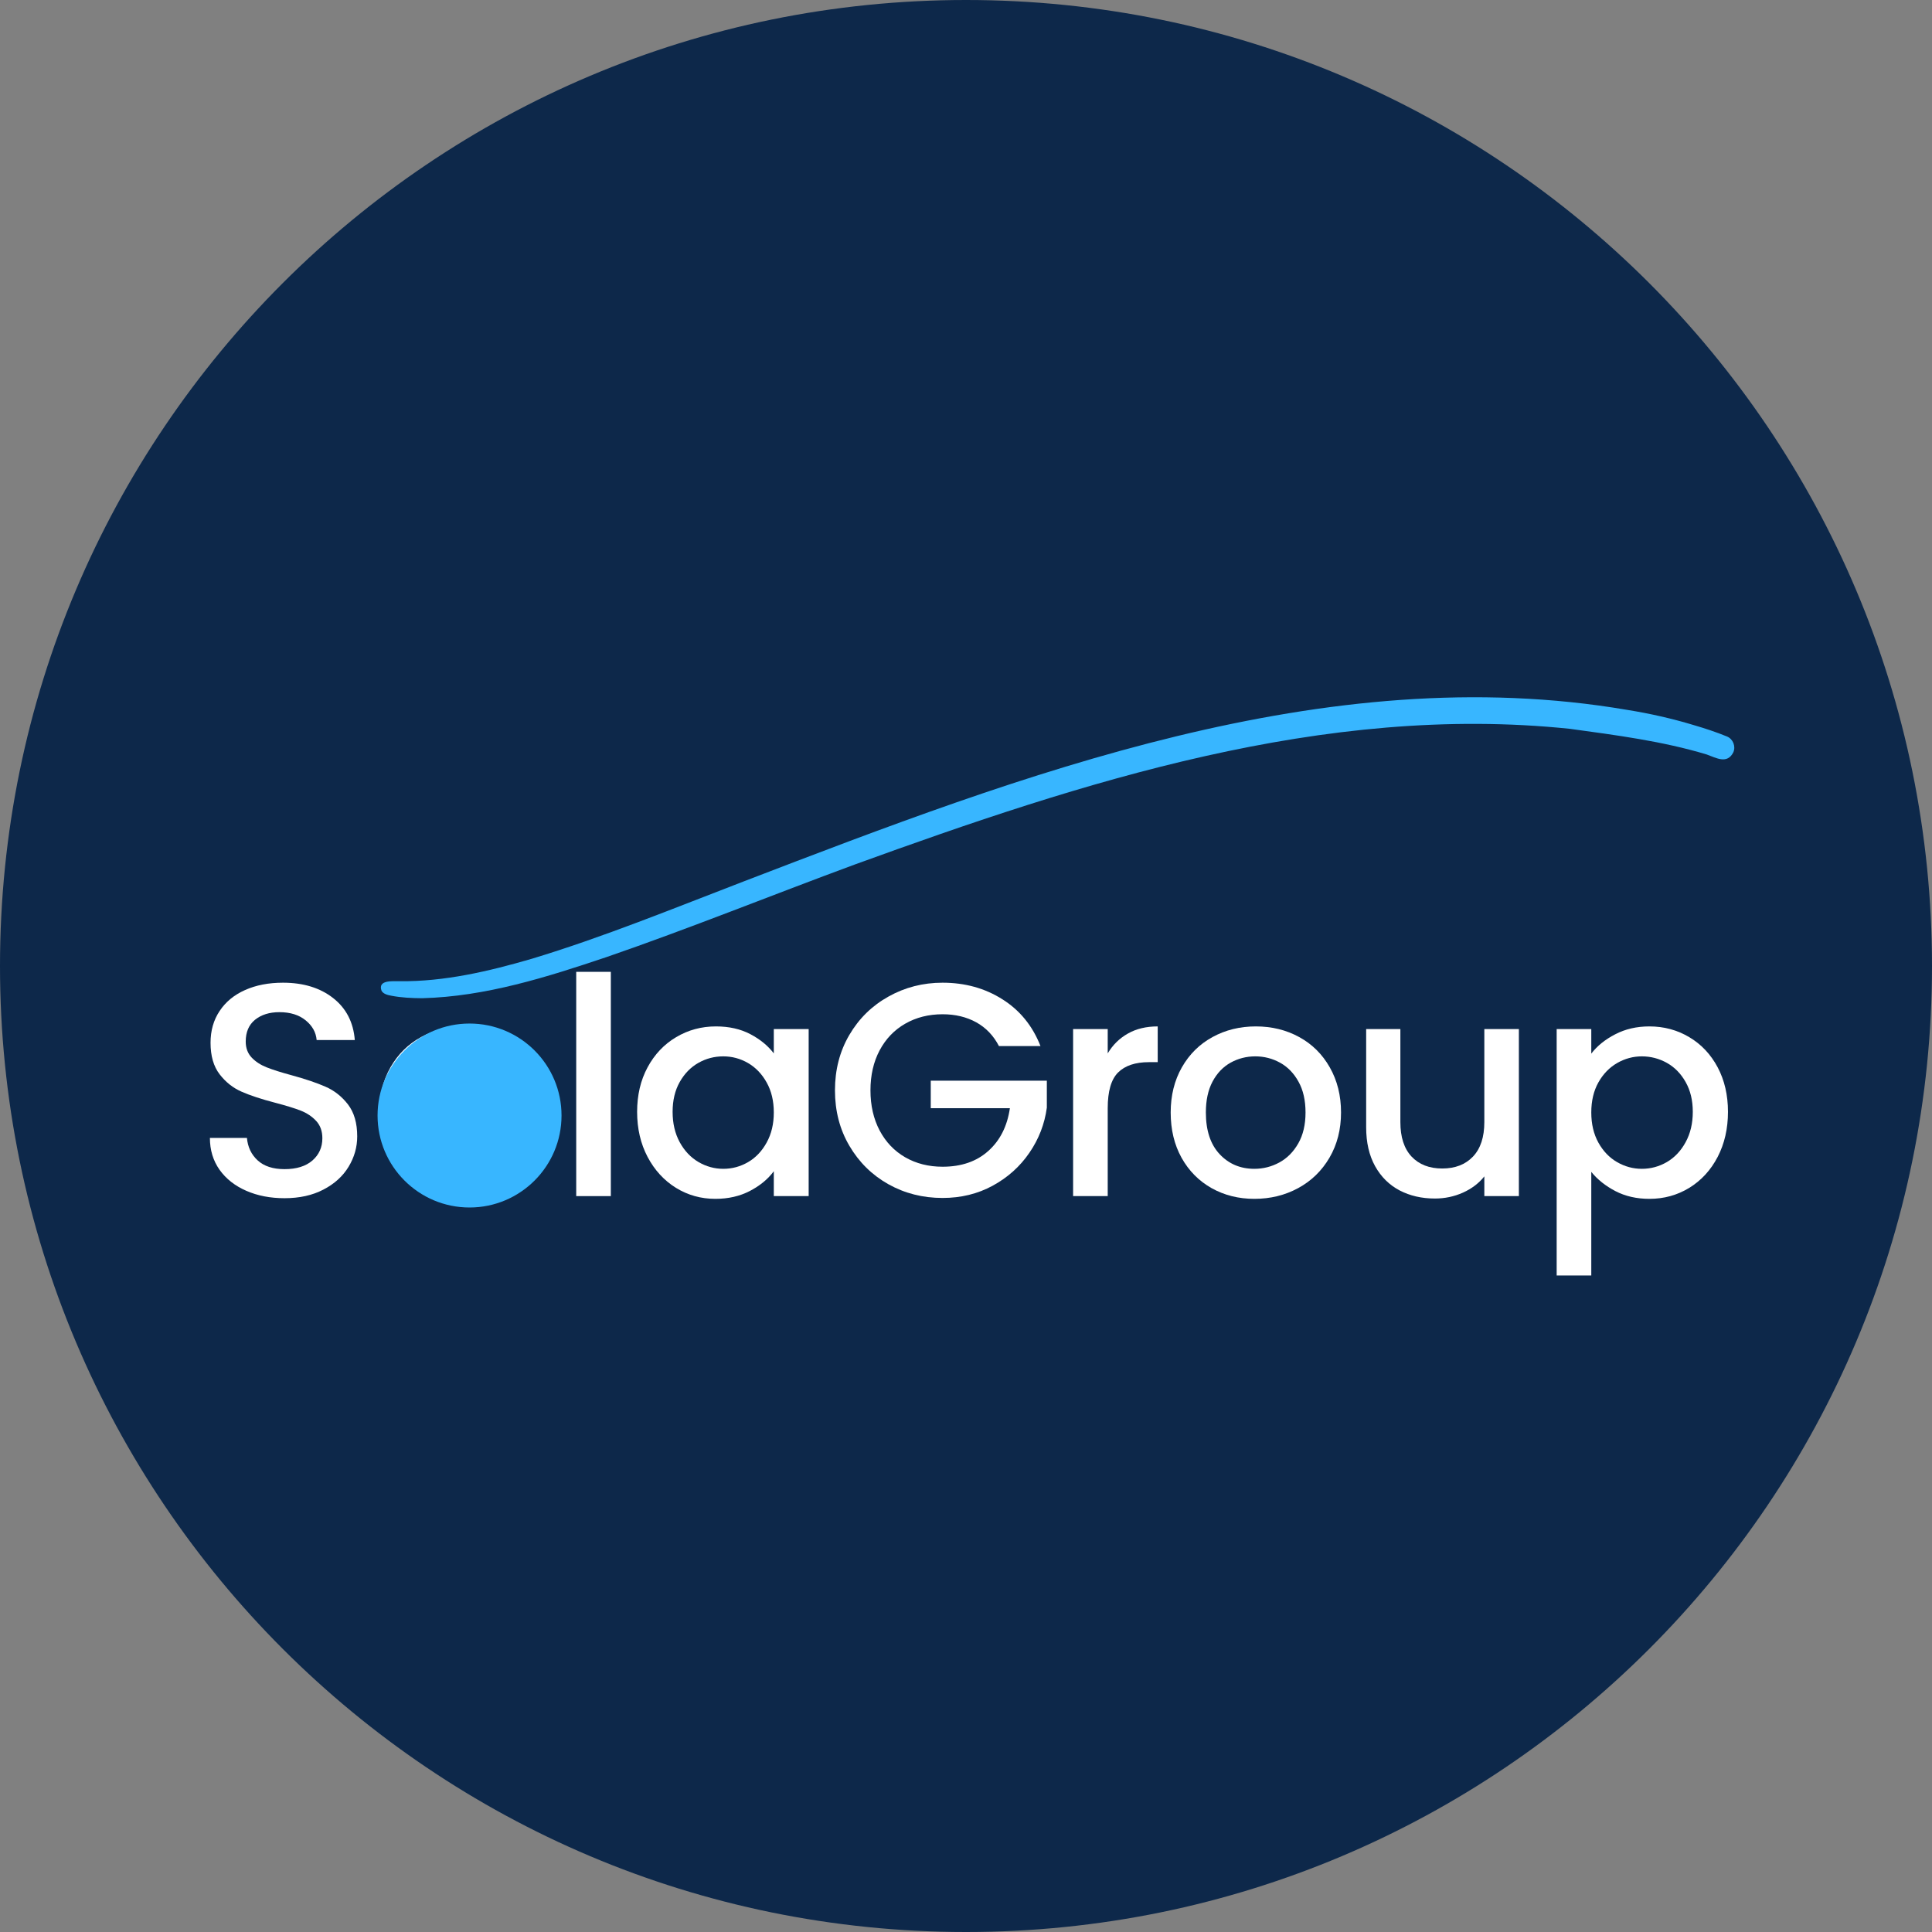
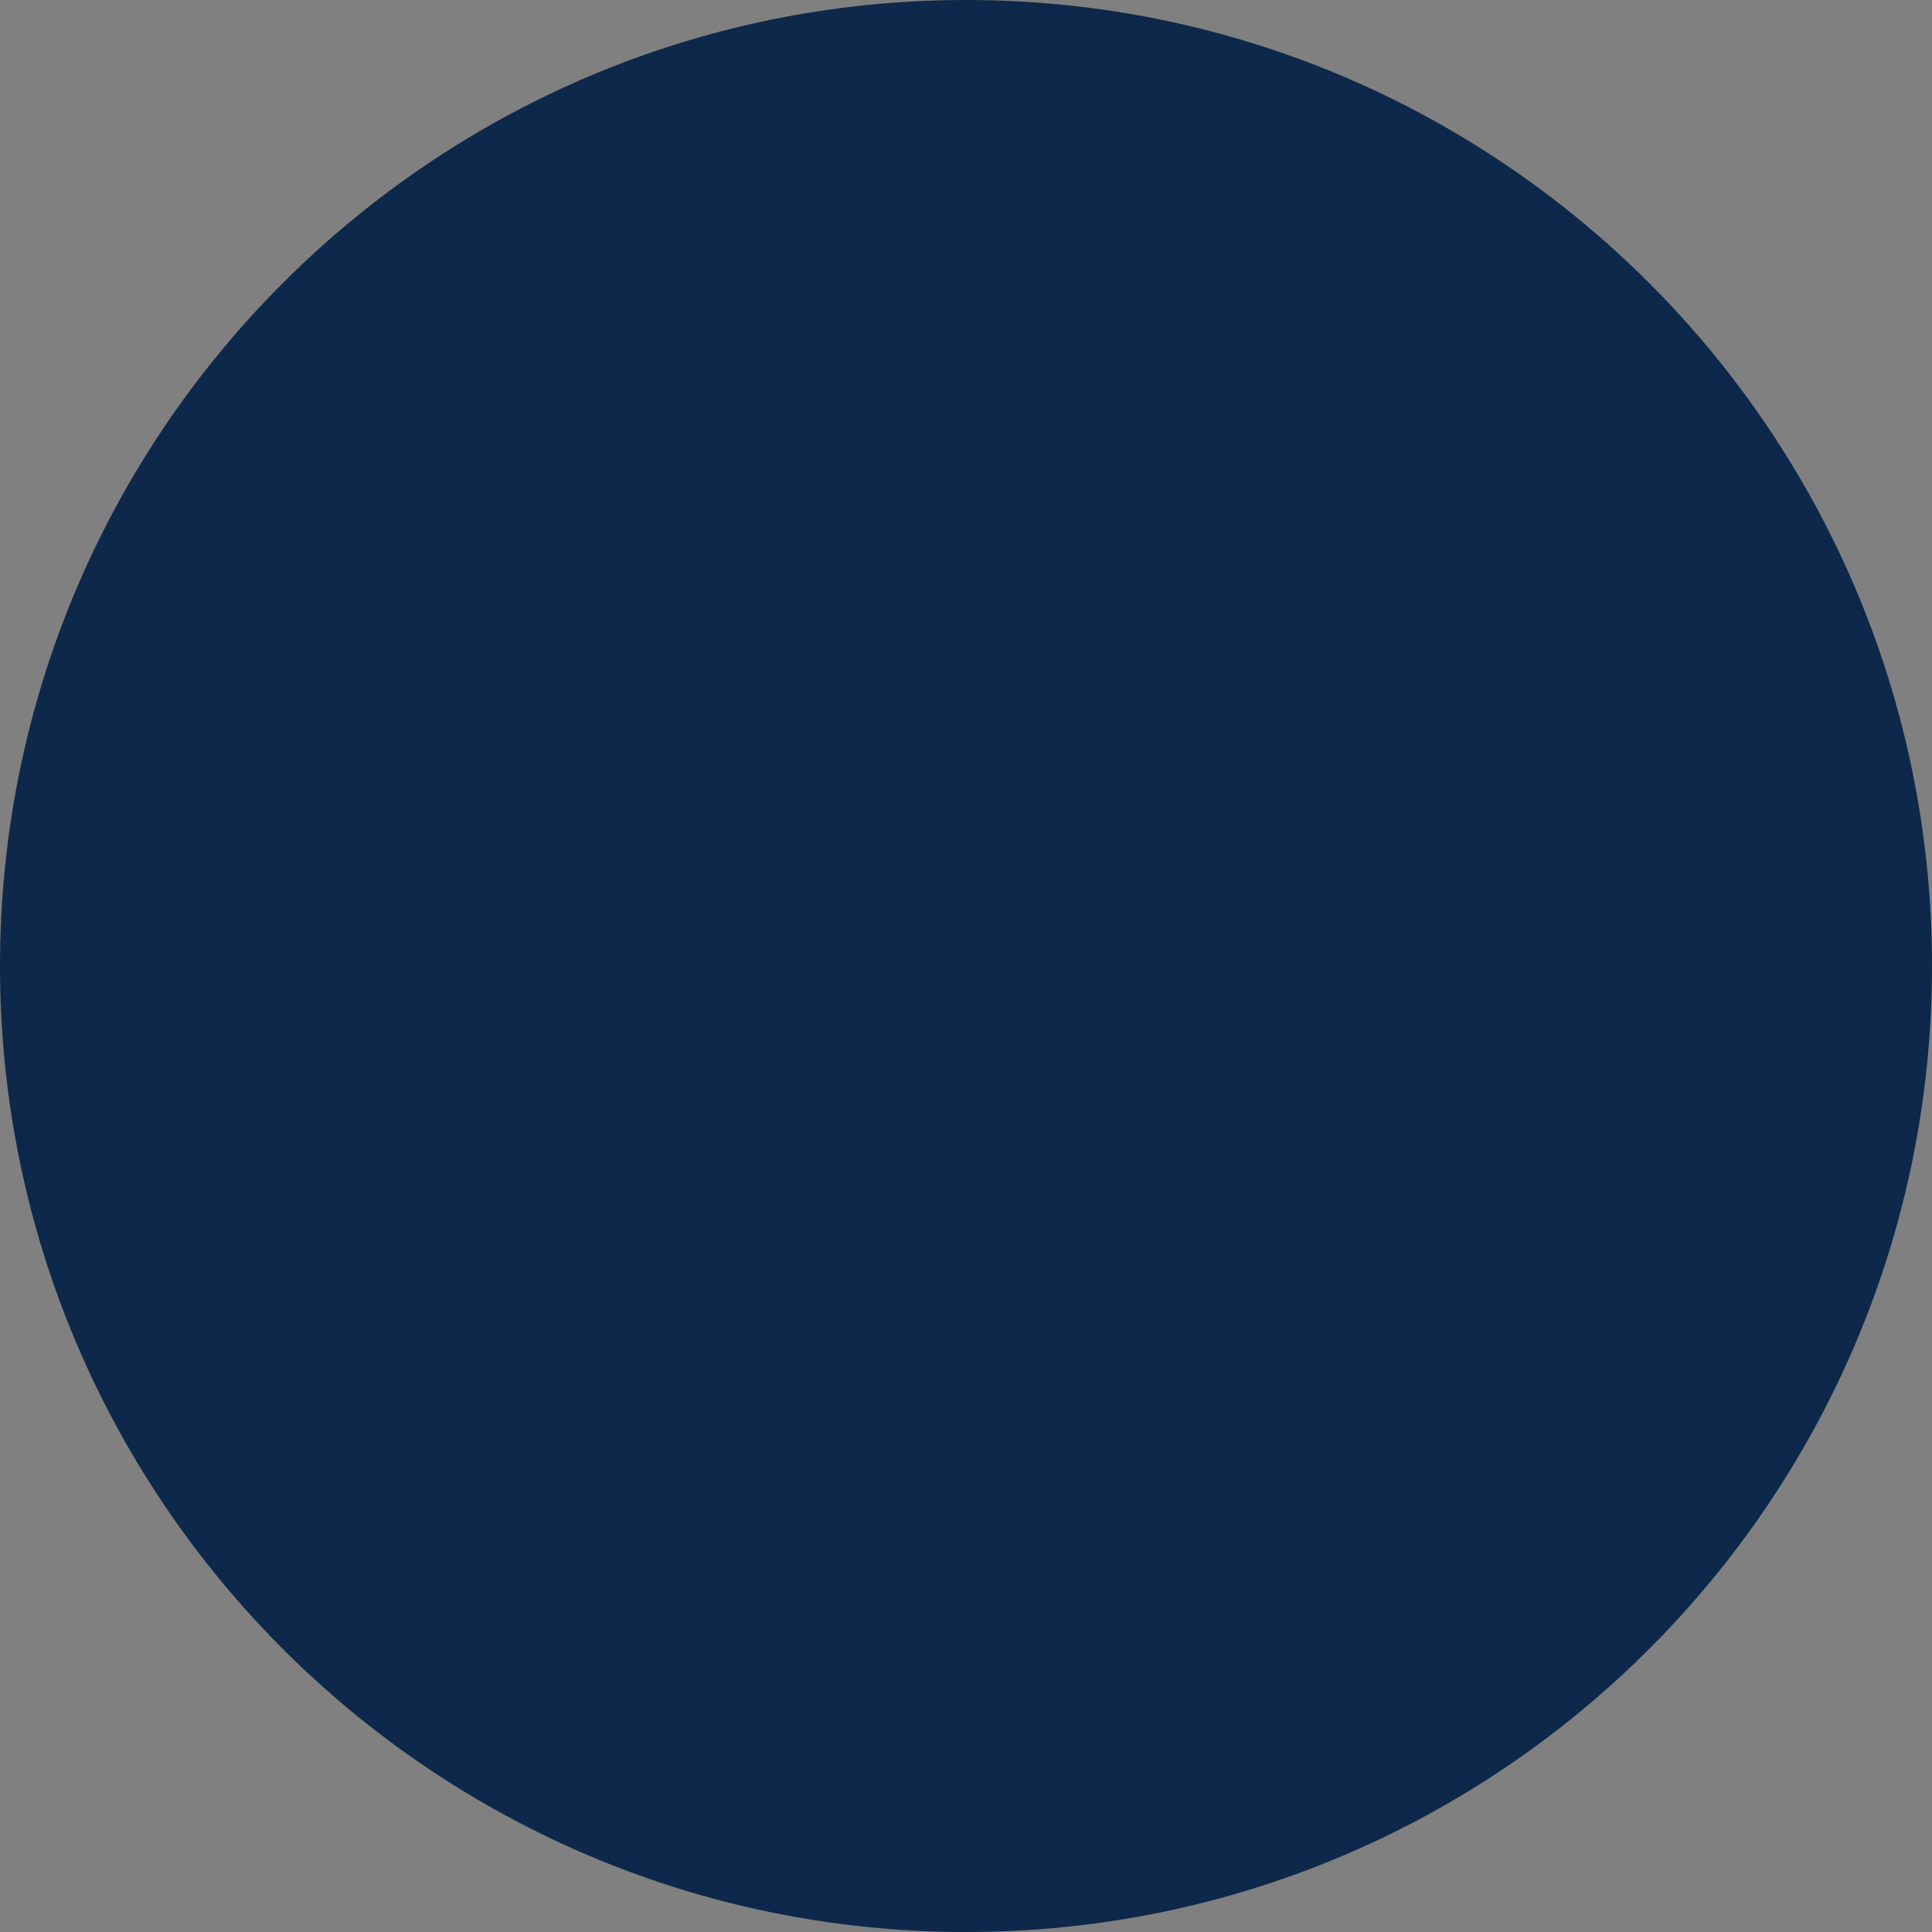
<svg xmlns="http://www.w3.org/2000/svg" width="500" zoomAndPan="magnify" viewBox="0 0 375 375" height="500" preserveAspectRatio="xMidYMid meet" version="1.0">
  <rect x="0" y="0" width="375" height="375" fill="#808080" stroke="none" />
  <defs>
    <g />
    <clipPath id="14a2a6e991">
      <path d="M 187.5 0 C 83.945 0 0 83.945 0 187.5 C 0 291.055 83.945 375 187.5 375 C 291.055 375 375 291.055 375 187.5 C 375 83.945 291.055 0 187.5 0 Z M 187.5 0 " clip-rule="nonzero" />
    </clipPath>
    <clipPath id="baf972c65c">
      <path d="M 0 0 L 375 0 L 375 375 L 0 375 Z M 0 0 " clip-rule="nonzero" />
    </clipPath>
    <clipPath id="78aa2f372d">
      <path d="M 187.5 0 C 83.945 0 0 83.945 0 187.5 C 0 291.055 83.945 375 187.5 375 C 291.055 375 375 291.055 375 187.5 C 375 83.945 291.055 0 187.5 0 Z M 187.5 0 " clip-rule="nonzero" />
    </clipPath>
    <clipPath id="56f089e292">
      <rect x="0" width="375" y="0" height="375" />
    </clipPath>
    <clipPath id="d2cbe2a4bb">
      <path d="M 73.285 135 L 337 135 L 337 193.754 L 73.285 193.754 Z M 73.285 135 " clip-rule="nonzero" />
    </clipPath>
    <clipPath id="71bdf074da">
-       <rect x="0" width="301" y="0" height="84" />
-     </clipPath>
+       </clipPath>
    <clipPath id="32e0335599">
      <path d="M 73.285 198.668 L 108.992 198.668 L 108.992 234.375 L 73.285 234.375 Z M 73.285 198.668 " clip-rule="nonzero" />
    </clipPath>
    <clipPath id="4feb4d79b3">
      <path d="M 91.137 198.668 C 81.277 198.668 73.285 206.66 73.285 216.52 C 73.285 226.379 81.277 234.375 91.137 234.375 C 100.996 234.375 108.992 226.379 108.992 216.52 C 108.992 206.66 100.996 198.668 91.137 198.668 Z M 91.137 198.668 " clip-rule="nonzero" />
    </clipPath>
    <clipPath id="c4fad594a6">
      <path d="M 0.285 0.668 L 35.992 0.668 L 35.992 36.375 L 0.285 36.375 Z M 0.285 0.668 " clip-rule="nonzero" />
    </clipPath>
    <clipPath id="506b74afda">
-       <path d="M 18.137 0.668 C 8.277 0.668 0.285 8.66 0.285 18.52 C 0.285 28.379 8.277 36.375 18.137 36.375 C 27.996 36.375 35.992 28.379 35.992 18.52 C 35.992 8.66 27.996 0.668 18.137 0.668 Z M 18.137 0.668 " clip-rule="nonzero" />
-     </clipPath>
+       </clipPath>
    <clipPath id="464089709a">
      <rect x="0" width="36" y="0" height="37" />
    </clipPath>
  </defs>
  <g clip-path="url(#14a2a6e991)">
    <g transform="matrix(1, 0, 0, 1, 0, 0)">
      <g clip-path="url(#56f089e292)">
        <g clip-path="url(#baf972c65c)">
          <g clip-path="url(#78aa2f372d)">
            <rect x="-82.5" width="540" fill="#0d284a" height="540" y="-82.5" fill-opacity="1" />
          </g>
        </g>
      </g>
    </g>
  </g>
  <g clip-path="url(#d2cbe2a4bb)">
-     <path fill="#38b6ff" d="M 81.926 193.754 C 79.934 193.738 77.938 193.652 75.977 193.273 C 75.305 193.148 74.41 192.957 74.055 192.301 C 73.281 190.152 76.238 190.469 77.547 190.453 C 86.273 190.551 94.863 188.531 103.195 186.105 C 117.18 181.875 130.719 176.316 144.352 171.082 C 198.297 150.363 257.246 127.762 315.871 137.793 C 320.238 138.492 324.555 139.469 328.785 140.75 C 330.957 141.387 333.113 142.094 335.207 142.953 C 336.379 143.438 336.938 144.848 336.445 146.008 C 335.25 148.398 333.113 147.105 331.273 146.445 C 322.648 143.844 313.629 142.688 304.727 141.465 C 256.973 136.48 210.102 151.754 165.805 167.84 C 149.77 173.758 133.918 180.184 117.758 185.758 C 106.164 189.66 94.254 193.441 81.926 193.754 Z M 81.926 193.754 " fill-opacity="1" fill-rule="nonzero" />
-   </g>
+     </g>
  <g transform="matrix(1, 0, 0, 1, 37, 170)">
    <g clip-path="url(#71bdf074da)">
      <g fill="#ffffff" fill-opacity="1">
        <g transform="translate(0.336, 62.164)">
          <g>
-             <path d="M 17.891 0.406 C 15.141 0.406 12.664 -0.07 10.469 -1.031 C 8.27 -1.988 6.539 -3.348 5.281 -5.109 C 4.031 -6.879 3.406 -8.941 3.406 -11.297 L 10.594 -11.297 C 10.75 -9.523 11.441 -8.07 12.672 -6.938 C 13.91 -5.801 15.648 -5.234 17.891 -5.234 C 20.203 -5.234 22.004 -5.789 23.297 -6.906 C 24.586 -8.031 25.234 -9.473 25.234 -11.234 C 25.234 -12.609 24.832 -13.727 24.031 -14.594 C 23.227 -15.457 22.227 -16.125 21.031 -16.594 C 19.832 -17.062 18.176 -17.57 16.062 -18.125 C 13.395 -18.82 11.227 -19.535 9.562 -20.266 C 7.895 -20.992 6.473 -22.117 5.297 -23.641 C 4.117 -25.172 3.531 -27.211 3.531 -29.766 C 3.531 -32.117 4.117 -34.176 5.297 -35.938 C 6.473 -37.707 8.117 -39.062 10.234 -40 C 12.348 -40.945 14.801 -41.422 17.594 -41.422 C 21.551 -41.422 24.797 -40.426 27.328 -38.438 C 29.859 -36.457 31.258 -33.742 31.531 -30.297 L 24.125 -30.297 C 24 -31.785 23.289 -33.055 22 -34.109 C 20.707 -35.172 19.004 -35.703 16.891 -35.703 C 14.961 -35.703 13.391 -35.211 12.172 -34.234 C 10.961 -33.254 10.359 -31.844 10.359 -30 C 10.359 -28.75 10.738 -27.719 11.5 -26.906 C 12.258 -26.102 13.227 -25.469 14.406 -25 C 15.582 -24.531 17.191 -24.02 19.234 -23.469 C 21.941 -22.727 24.145 -21.984 25.844 -21.234 C 27.551 -20.492 29.004 -19.348 30.203 -17.797 C 31.398 -16.242 32 -14.176 32 -11.594 C 32 -9.508 31.441 -7.547 30.328 -5.703 C 29.211 -3.859 27.582 -2.379 25.438 -1.266 C 23.301 -0.148 20.785 0.406 17.891 0.406 Z M 17.891 0.406 " />
-           </g>
+             </g>
        </g>
      </g>
      <g fill="#ffffff" fill-opacity="1">
        <g transform="translate(34.387, 62.164)">
          <g>
            <path d="M 18.469 0.531 C 15.414 0.531 12.648 -0.16 10.172 -1.547 C 7.703 -2.941 5.758 -4.906 4.344 -7.438 C 2.938 -9.969 2.234 -12.898 2.234 -16.234 C 2.234 -19.523 2.957 -22.445 4.406 -25 C 5.863 -27.551 7.848 -29.508 10.359 -30.875 C 12.867 -32.25 15.672 -32.938 18.766 -32.938 C 21.859 -32.938 24.66 -32.25 27.172 -30.875 C 29.68 -29.508 31.66 -27.551 33.109 -25 C 34.566 -22.445 35.297 -19.523 35.297 -16.234 C 35.297 -12.941 34.551 -10.02 33.062 -7.469 C 31.57 -4.914 29.539 -2.941 26.969 -1.547 C 24.406 -0.16 21.57 0.531 18.469 0.531 Z M 18.469 -5.297 C 20.195 -5.297 21.816 -5.707 23.328 -6.531 C 24.836 -7.352 26.062 -8.586 27 -10.234 C 27.938 -11.879 28.406 -13.879 28.406 -16.234 C 28.406 -18.586 27.953 -20.578 27.047 -22.203 C 26.148 -23.836 24.957 -25.066 23.469 -25.891 C 21.977 -26.711 20.375 -27.125 18.656 -27.125 C 16.926 -27.125 15.32 -26.711 13.844 -25.891 C 12.375 -25.066 11.207 -23.836 10.344 -22.203 C 9.488 -20.578 9.062 -18.586 9.062 -16.234 C 9.062 -12.742 9.953 -10.047 11.734 -8.141 C 13.516 -6.242 15.758 -5.297 18.469 -5.297 Z M 18.469 -5.297 " />
          </g>
        </g>
      </g>
      <g fill="#ffffff" fill-opacity="1">
        <g transform="translate(70.437, 62.164)">
          <g>
            <path d="M 11.125 -43.531 L 11.125 0 L 4.406 0 L 4.406 -43.531 Z M 11.125 -43.531 " />
          </g>
        </g>
      </g>
      <g fill="#ffffff" fill-opacity="1">
        <g transform="translate(84.492, 62.164)">
          <g>
            <path d="M 2.172 -16.359 C 2.172 -19.609 2.848 -22.488 4.203 -25 C 5.555 -27.508 7.398 -29.457 9.734 -30.844 C 12.066 -32.238 14.645 -32.938 17.469 -32.938 C 20.02 -32.938 22.242 -32.438 24.141 -31.438 C 26.047 -30.438 27.566 -29.191 28.703 -27.703 L 28.703 -32.422 L 35.469 -32.422 L 35.469 0 L 28.703 0 L 28.703 -4.828 C 27.566 -3.297 26.02 -2.02 24.062 -1 C 22.102 0.02 19.867 0.531 17.359 0.531 C 14.566 0.531 12.016 -0.18 9.703 -1.609 C 7.391 -3.047 5.555 -5.047 4.203 -7.609 C 2.848 -10.18 2.172 -13.098 2.172 -16.359 Z M 28.703 -16.234 C 28.703 -18.473 28.238 -20.414 27.312 -22.062 C 26.395 -23.707 25.191 -24.961 23.703 -25.828 C 22.211 -26.691 20.609 -27.125 18.891 -27.125 C 17.16 -27.125 15.551 -26.703 14.062 -25.859 C 12.57 -25.016 11.363 -23.773 10.438 -22.141 C 9.52 -20.516 9.062 -18.586 9.062 -16.359 C 9.062 -14.117 9.52 -12.156 10.438 -10.469 C 11.363 -8.781 12.582 -7.492 14.094 -6.609 C 15.602 -5.734 17.203 -5.297 18.891 -5.297 C 20.609 -5.297 22.211 -5.727 23.703 -6.594 C 25.191 -7.457 26.395 -8.723 27.312 -10.391 C 28.238 -12.055 28.703 -14.004 28.703 -16.234 Z M 28.703 -16.234 " />
          </g>
        </g>
      </g>
      <g fill="#ffffff" fill-opacity="1">
        <g transform="translate(122.894, 62.164)">
          <g>
-             <path d="M 34 -29.125 C 32.945 -31.156 31.477 -32.691 29.594 -33.734 C 27.707 -34.773 25.531 -35.297 23.062 -35.297 C 20.352 -35.297 17.938 -34.688 15.812 -33.469 C 13.695 -32.258 12.039 -30.535 10.844 -28.297 C 9.656 -26.055 9.062 -23.469 9.062 -20.531 C 9.062 -17.594 9.656 -14.992 10.844 -12.734 C 12.039 -10.484 13.695 -8.75 15.812 -7.531 C 17.938 -6.312 20.352 -5.703 23.062 -5.703 C 26.707 -5.703 29.664 -6.723 31.938 -8.766 C 34.219 -10.805 35.613 -13.57 36.125 -17.062 L 20.766 -17.062 L 20.766 -22.406 L 43.297 -22.406 L 43.297 -17.172 C 42.867 -13.992 41.738 -11.07 39.906 -8.406 C 38.082 -5.738 35.707 -3.609 32.781 -2.016 C 29.863 -0.43 26.625 0.359 23.062 0.359 C 19.219 0.359 15.707 -0.531 12.531 -2.312 C 9.352 -4.102 6.832 -6.586 4.969 -9.766 C 3.102 -12.941 2.172 -16.531 2.172 -20.531 C 2.172 -24.531 3.102 -28.117 4.969 -31.297 C 6.832 -34.473 9.363 -36.953 12.562 -38.734 C 15.758 -40.523 19.258 -41.422 23.062 -41.422 C 27.414 -41.422 31.285 -40.348 34.672 -38.203 C 38.066 -36.066 40.531 -33.039 42.062 -29.125 Z M 34 -29.125 " />
+             <path d="M 34 -29.125 C 32.945 -31.156 31.477 -32.691 29.594 -33.734 C 27.707 -34.773 25.531 -35.297 23.062 -35.297 C 20.352 -35.297 17.938 -34.688 15.812 -33.469 C 13.695 -32.258 12.039 -30.535 10.844 -28.297 C 9.656 -26.055 9.062 -23.469 9.062 -20.531 C 9.062 -17.594 9.656 -14.992 10.844 -12.734 C 12.039 -10.484 13.695 -8.75 15.812 -7.531 C 17.938 -6.312 20.352 -5.703 23.062 -5.703 C 26.707 -5.703 29.664 -6.723 31.938 -8.766 C 34.219 -10.805 35.613 -13.57 36.125 -17.062 L 20.766 -17.062 L 20.766 -22.406 L 43.297 -22.406 L 43.297 -17.172 C 42.867 -13.992 41.738 -11.07 39.906 -8.406 C 29.863 -0.43 26.625 0.359 23.062 0.359 C 19.219 0.359 15.707 -0.531 12.531 -2.312 C 9.352 -4.102 6.832 -6.586 4.969 -9.766 C 3.102 -12.941 2.172 -16.531 2.172 -20.531 C 2.172 -24.531 3.102 -28.117 4.969 -31.297 C 6.832 -34.473 9.363 -36.953 12.562 -38.734 C 15.758 -40.523 19.258 -41.422 23.062 -41.422 C 27.414 -41.422 31.285 -40.348 34.672 -38.203 C 38.066 -36.066 40.531 -33.039 42.062 -29.125 Z M 34 -29.125 " />
          </g>
        </g>
      </g>
      <g fill="#ffffff" fill-opacity="1">
        <g transform="translate(166.883, 62.164)">
          <g>
            <path d="M 11.125 -27.703 C 12.102 -29.348 13.406 -30.629 15.031 -31.547 C 16.656 -32.473 18.586 -32.938 20.828 -32.938 L 20.828 -26 L 19.125 -26 C 16.488 -26 14.492 -25.332 13.141 -24 C 11.797 -22.664 11.125 -20.352 11.125 -17.062 L 11.125 0 L 4.406 0 L 4.406 -32.422 L 11.125 -32.422 Z M 11.125 -27.703 " />
          </g>
        </g>
      </g>
      <g fill="#ffffff" fill-opacity="1">
        <g transform="translate(187.996, 62.164)">
          <g>
            <path d="M 18.469 0.531 C 15.414 0.531 12.648 -0.16 10.172 -1.547 C 7.703 -2.941 5.758 -4.906 4.344 -7.438 C 2.938 -9.969 2.234 -12.898 2.234 -16.234 C 2.234 -19.523 2.957 -22.445 4.406 -25 C 5.863 -27.551 7.848 -29.508 10.359 -30.875 C 12.867 -32.25 15.672 -32.938 18.766 -32.938 C 21.859 -32.938 24.66 -32.25 27.172 -30.875 C 29.68 -29.508 31.66 -27.551 33.109 -25 C 34.566 -22.445 35.297 -19.523 35.297 -16.234 C 35.297 -12.941 34.551 -10.02 33.062 -7.469 C 31.57 -4.914 29.539 -2.941 26.969 -1.547 C 24.406 -0.16 21.57 0.531 18.469 0.531 Z M 18.469 -5.297 C 20.195 -5.297 21.816 -5.707 23.328 -6.531 C 24.836 -7.352 26.062 -8.586 27 -10.234 C 27.938 -11.879 28.406 -13.879 28.406 -16.234 C 28.406 -18.586 27.953 -20.578 27.047 -22.203 C 26.148 -23.836 24.957 -25.066 23.469 -25.891 C 21.977 -26.711 20.375 -27.125 18.656 -27.125 C 16.926 -27.125 15.32 -26.711 13.844 -25.891 C 12.375 -25.066 11.207 -23.836 10.344 -22.203 C 9.488 -20.578 9.062 -18.586 9.062 -16.234 C 9.062 -12.742 9.953 -10.047 11.734 -8.141 C 13.516 -6.242 15.758 -5.297 18.469 -5.297 Z M 18.469 -5.297 " />
          </g>
        </g>
      </g>
      <g fill="#ffffff" fill-opacity="1">
        <g transform="translate(224.046, 62.164)">
          <g>
            <path d="M 33.766 -32.422 L 33.766 0 L 27.062 0 L 27.062 -3.828 C 26 -2.492 24.613 -1.441 22.906 -0.672 C 21.207 0.086 19.395 0.469 17.469 0.469 C 14.914 0.469 12.629 -0.055 10.609 -1.109 C 8.598 -2.172 7.016 -3.738 5.859 -5.812 C 4.703 -7.895 4.125 -10.41 4.125 -13.359 L 4.125 -32.422 L 10.766 -32.422 L 10.766 -14.359 C 10.766 -11.453 11.488 -9.223 12.938 -7.672 C 14.395 -6.129 16.379 -5.359 18.891 -5.359 C 21.398 -5.359 23.391 -6.129 24.859 -7.672 C 26.328 -9.223 27.062 -11.453 27.062 -14.359 L 27.062 -32.422 Z M 33.766 -32.422 " />
          </g>
        </g>
      </g>
      <g fill="#ffffff" fill-opacity="1">
        <g transform="translate(260.742, 62.164)">
          <g>
-             <path d="M 11.125 -27.656 C 12.258 -29.145 13.805 -30.395 15.766 -31.406 C 17.723 -32.426 19.938 -32.938 22.406 -32.938 C 25.238 -32.938 27.82 -32.238 30.156 -30.844 C 32.488 -29.457 34.32 -27.508 35.656 -25 C 36.988 -22.488 37.656 -19.609 37.656 -16.359 C 37.656 -13.098 36.988 -10.18 35.656 -7.609 C 34.32 -5.047 32.488 -3.047 30.156 -1.609 C 27.82 -0.18 25.238 0.531 22.406 0.531 C 19.938 0.531 17.738 0.031 15.812 -0.969 C 13.895 -1.969 12.332 -3.211 11.125 -4.703 L 11.125 15.406 L 4.406 15.406 L 4.406 -32.422 L 11.125 -32.422 Z M 30.828 -16.359 C 30.828 -18.586 30.363 -20.516 29.438 -22.141 C 28.52 -23.773 27.305 -25.016 25.797 -25.859 C 24.285 -26.703 22.664 -27.125 20.938 -27.125 C 19.25 -27.125 17.648 -26.691 16.141 -25.828 C 14.641 -24.961 13.426 -23.707 12.5 -22.062 C 11.582 -20.414 11.125 -18.473 11.125 -16.234 C 11.125 -14.004 11.582 -12.055 12.5 -10.391 C 13.426 -8.723 14.641 -7.457 16.141 -6.594 C 17.648 -5.727 19.25 -5.297 20.938 -5.297 C 22.664 -5.297 24.285 -5.734 25.797 -6.609 C 27.305 -7.492 28.52 -8.781 29.438 -10.469 C 30.363 -12.156 30.828 -14.117 30.828 -16.359 Z M 30.828 -16.359 " />
-           </g>
+             </g>
        </g>
      </g>
    </g>
  </g>
  <g clip-path="url(#32e0335599)">
    <g clip-path="url(#4feb4d79b3)">
      <g transform="matrix(1, 0, 0, 1, 73, 198)">
        <g clip-path="url(#464089709a)">
          <g clip-path="url(#c4fad594a6)">
            <g clip-path="url(#506b74afda)">
              <path fill="#38b6ff" d="M 0.285 0.668 L 35.992 0.668 L 35.992 36.375 L 0.285 36.375 Z M 0.285 0.668 " fill-opacity="1" fill-rule="nonzero" />
            </g>
          </g>
        </g>
      </g>
    </g>
  </g>
</svg>